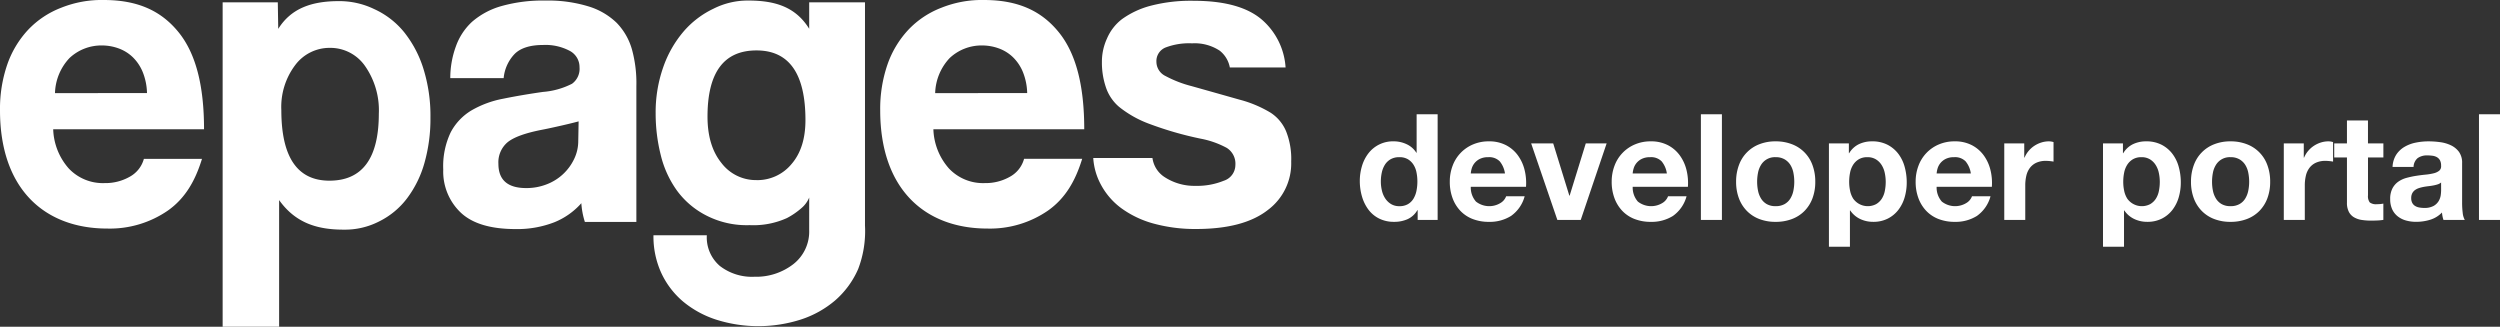
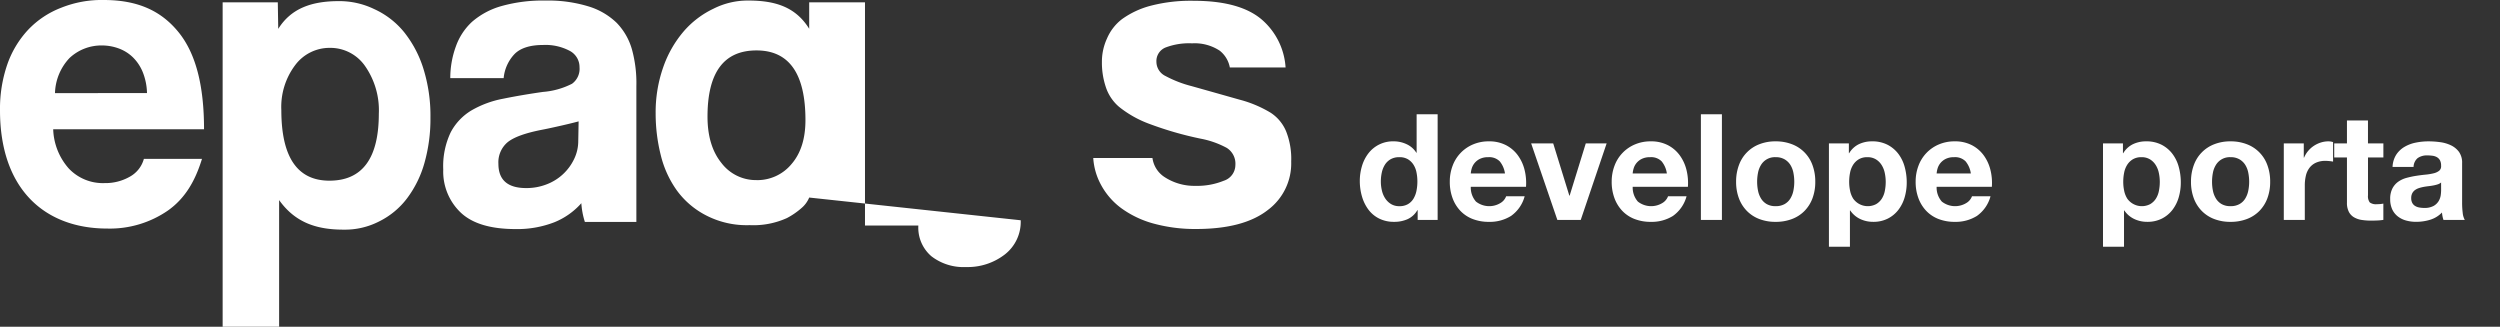
<svg xmlns="http://www.w3.org/2000/svg" id="Ebene_2" data-name="Ebene 2" viewBox="0 0 459.137 60.001">
  <rect x="0" y="0" width="459.137" height="60.001" fill="#333333" stroke="none" />
  <defs>
    <style>.cls-1{fill:#fff;}</style>
  </defs>
  <title>logo_developer_portal_white</title>
  <path id="e" class="cls-1" d="M17.616,24.766a11.412,11.412,0,0,0,2.87,7.211,8.608,8.608,0,0,0,6.563,2.674,9.019,9.019,0,0,0,4.637-1.175A5.329,5.329,0,0,0,34.27,30.2H44.942c-1.259,4.106-3.123,7.266-6.241,9.48A18.767,18.767,0,0,1,27.54,43C16.05,43,7.846,35.76,7.846,21.282a24.992,24.992,0,0,1,1.313-8.346,17.955,17.955,0,0,1,3.816-6.4,16.5,16.5,0,0,1,6.114-4.092,19.954,19.954,0,0,1,7.8-1.418c6.237,0,10.55,1.972,13.751,5.915s4.679,9.885,4.679,17.826Zm17.228-6.644a10.987,10.987,0,0,0-.78-3.849,8.062,8.062,0,0,0-1.846-2.755A7.372,7.372,0,0,0,29.592,9.9a8.992,8.992,0,0,0-3.036-.527,8.559,8.559,0,0,0-5.944,2.309,9.789,9.789,0,0,0-2.667,6.442Z" transform="translate(-7.846 -1.025)" />
  <path id="p" class="cls-1" d="M48.736,61.026V1.451H58.865l.081,4.882c2.349-3.768,6.13-5.1,11.1-5.1a14.714,14.714,0,0,1,6.523,1.459A15.151,15.151,0,0,1,82.038,6.9,20.462,20.462,0,0,1,85.6,13.625a28.944,28.944,0,0,1,1.3,8.994,29.713,29.713,0,0,1-1.094,8.305,19.624,19.624,0,0,1-3.2,6.523A14.462,14.462,0,0,1,77.46,41.7a13.754,13.754,0,0,1-6.523,1.5c-4.916,0-8.86-1.269-11.83-5.429V61.026Zm19.609-26.82q9.074,0,9.075-12.316a14.184,14.184,0,0,0-2.512-8.71,7.751,7.751,0,0,0-6.482-3.363,7.863,7.863,0,0,0-6.361,3.16,12.747,12.747,0,0,0-2.552,8.265Q59.513,34.207,68.345,34.206Z" transform="translate(-7.846 -1.025)" />
  <path class="cls-1" d="M123.923,10.161A11.512,11.512,0,0,0,121.1,5.219a12.768,12.768,0,0,0-5.243-3.039,25.245,25.245,0,0,0-7.817-1.053,28.045,28.045,0,0,0-8.1,1.013,14.019,14.019,0,0,0-5.385,2.876,11.251,11.251,0,0,0-3,4.573,16.872,16.872,0,0,0-1.011,5.788h9.8a7.427,7.427,0,0,1,1.985-4.411c1.053-1.08,2.8-1.679,5.226-1.679a9.5,9.5,0,0,1,4.9,1.065,3.364,3.364,0,0,1,1.823,3.024,3.386,3.386,0,0,1-1.377,3.031,14.134,14.134,0,0,1-5.348,1.5q-3.971.568-7.333,1.254A18.346,18.346,0,0,0,94.435,21.3a10.266,10.266,0,0,0-3.808,4.01,14.451,14.451,0,0,0-1.377,6.847,10.4,10.4,0,0,0,3.2,7.9q3.2,3.039,10.088,3.038a18.788,18.788,0,0,0,7.13-1.256,13.266,13.266,0,0,0,4.943-3.493,14.427,14.427,0,0,0,.648,3.435h9.459V16.846A23.307,23.307,0,0,0,123.923,10.161Zm-10.65,20.095a9.185,9.185,0,0,1-5.024,4.619,10.154,10.154,0,0,1-3.768.689q-5.1,0-5.1-4.456a4.813,4.813,0,0,1,1.7-3.97q1.7-1.377,6.239-2.269,1.079-.209,1.969-.408h0s2.912-.624,4.823-1.144l-.066,3.578A7.582,7.582,0,0,1,113.274,30.256Z" transform="translate(-7.846 -1.025)" />
-   <path id="g" class="cls-1" d="M156.46,37.305a5.078,5.078,0,0,1-1.421,1.937,13.6,13.6,0,0,1-2.671,1.831,14.917,14.917,0,0,1-6.847,1.3,16.192,16.192,0,0,1-7.9-1.742,15.266,15.266,0,0,1-5.429-4.578,18.709,18.709,0,0,1-3-6.563,31.258,31.258,0,0,1-.932-7.617A24.951,24.951,0,0,1,129.64,13.4a20.416,20.416,0,0,1,3.727-6.563,16.7,16.7,0,0,1,5.51-4.213,13.962,13.962,0,0,1,6.4-1.5c4.969,0,8.7,1.189,11.182,5.186V1.451h10.246v41a19.483,19.483,0,0,1-1.252,7.981,16.239,16.239,0,0,1-4.213,5.753,18.5,18.5,0,0,1-6.32,3.525,25.65,25.65,0,0,1-15.476.041,18.281,18.281,0,0,1-6.117-3.322,15.306,15.306,0,0,1-4.011-5.226,16.086,16.086,0,0,1-1.459-6.968h9.8a6.91,6.91,0,0,0,2.39,5.631,9.638,9.638,0,0,0,6.361,1.985,11.133,11.133,0,0,0,7.131-2.309,7.582,7.582,0,0,0,2.917-6.28Zm-9.683-3.2a8.143,8.143,0,0,0,6.441-2.957q2.552-2.957,2.553-8.062,0-12.8-8.994-12.8t-8.994,12.154q0,5.348,2.552,8.508A7.941,7.941,0,0,0,146.778,34.1Z" transform="translate(-7.846 -1.025)" />
+   <path id="g" class="cls-1" d="M156.46,37.305a5.078,5.078,0,0,1-1.421,1.937,13.6,13.6,0,0,1-2.671,1.831,14.917,14.917,0,0,1-6.847,1.3,16.192,16.192,0,0,1-7.9-1.742,15.266,15.266,0,0,1-5.429-4.578,18.709,18.709,0,0,1-3-6.563,31.258,31.258,0,0,1-.932-7.617A24.951,24.951,0,0,1,129.64,13.4a20.416,20.416,0,0,1,3.727-6.563,16.7,16.7,0,0,1,5.51-4.213,13.962,13.962,0,0,1,6.4-1.5c4.969,0,8.7,1.189,11.182,5.186V1.451h10.246v41h9.8a6.91,6.91,0,0,0,2.39,5.631,9.638,9.638,0,0,0,6.361,1.985,11.133,11.133,0,0,0,7.131-2.309,7.582,7.582,0,0,0,2.917-6.28Zm-9.683-3.2a8.143,8.143,0,0,0,6.441-2.957q2.552-2.957,2.553-8.062,0-12.8-8.994-12.8t-8.994,12.154q0,5.348,2.552,8.508A7.941,7.941,0,0,0,146.778,34.1Z" transform="translate(-7.846 -1.025)" />
  <path class="cls-1" d="M244.049,25.151a7.5,7.5,0,0,0-2.877-3.444,21.672,21.672,0,0,0-5.712-2.39q-3.567-1.012-8.751-2.471a21.341,21.341,0,0,1-4.821-1.864,2.921,2.921,0,0,1-1.661-2.593,2.687,2.687,0,0,1,1.661-2.633,12.119,12.119,0,0,1,4.9-.77,8.343,8.343,0,0,1,5.064,1.346,5.1,5.1,0,0,1,1.859,3.088h10.238a12.67,12.67,0,0,0-4.277-8.72c-2.647-2.322-6.834-3.529-12.559-3.529a29.217,29.217,0,0,0-7.941.909,15.928,15.928,0,0,0-5.267,2.46,8.847,8.847,0,0,0-2.755,3.56,10.139,10.139,0,0,0-.932,4.292,14.016,14.016,0,0,0,.689,4.536,8.059,8.059,0,0,0,2.471,3.727,19.745,19.745,0,0,0,5.55,3.119,63.285,63.285,0,0,0,9.4,2.714,16.47,16.47,0,0,1,4.821,1.7,3.426,3.426,0,0,1,1.58,3.16,3.05,3.05,0,0,1-2.147,2.876,12.874,12.874,0,0,1-5.145.932,10,10,0,0,1-5.793-1.663,4.959,4.959,0,0,1-2.144-3.447H208.627a11.807,11.807,0,0,0,1.35,4.784,12.954,12.954,0,0,0,3.808,4.437,18.173,18.173,0,0,0,5.955,2.826,28.89,28.89,0,0,0,7.779.988q8.751,0,13.208-3.517a10.665,10.665,0,0,0,4.254-8.869A13.7,13.7,0,0,0,244.049,25.151Z" transform="translate(-7.846 -1.025)" />
-   <path id="e-2" data-name="e" class="cls-1" d="M179.266,24.766a11.412,11.412,0,0,0,2.87,7.211,8.608,8.608,0,0,0,6.563,2.674,9.019,9.019,0,0,0,4.637-1.175,5.329,5.329,0,0,0,2.585-3.282h10.672c-1.259,4.106-3.123,7.266-6.241,9.48A18.767,18.767,0,0,1,189.19,43C177.7,43,169.5,35.76,169.5,21.282a24.992,24.992,0,0,1,1.313-8.346,17.955,17.955,0,0,1,3.816-6.4,16.5,16.5,0,0,1,6.114-4.092,19.954,19.954,0,0,1,7.8-1.418c6.237,0,10.55,1.972,13.751,5.915s4.679,9.885,4.679,17.826Zm17.228-6.644a10.987,10.987,0,0,0-.78-3.849,8.062,8.062,0,0,0-1.846-2.755A7.371,7.371,0,0,0,191.242,9.9a8.992,8.992,0,0,0-3.036-.527,8.559,8.559,0,0,0-5.944,2.309,9.789,9.789,0,0,0-2.667,6.442Z" transform="translate(-7.846 -1.025)" />
  <path class="cls-1" d="M268.153,39.622a3.979,3.979,0,0,1-1.78,1.644,5.925,5.925,0,0,1-2.488.5,6,6,0,0,1-2.771-.612,5.561,5.561,0,0,1-1.971-1.658,7.528,7.528,0,0,1-1.168-2.405,10.1,10.1,0,0,1-.394-2.826,9.487,9.487,0,0,1,.394-2.731,7.12,7.12,0,0,1,1.168-2.324,5.677,5.677,0,0,1,4.661-2.228,5.522,5.522,0,0,1,2.378.529,4.153,4.153,0,0,1,1.781,1.563h.054V22.01h3.858V41.416h-3.668V39.622Zm-.163-6.944a4.092,4.092,0,0,0-.557-1.414,3.141,3.141,0,0,0-1.018-.992,3,3,0,0,0-1.577-.38,3.146,3.146,0,0,0-1.6.38,3.02,3.02,0,0,0-1.046,1.006,4.437,4.437,0,0,0-.57,1.426,7.7,7.7,0,0,0-.177,1.672,7.136,7.136,0,0,0,.191,1.63,4.421,4.421,0,0,0,.61,1.454,3.367,3.367,0,0,0,1.06,1.032,2.856,2.856,0,0,0,1.535.4,3.06,3.06,0,0,0,1.591-.381,2.891,2.891,0,0,0,1.018-1.018,4.564,4.564,0,0,0,.543-1.454,8.553,8.553,0,0,0,.163-1.686A8.347,8.347,0,0,0,267.989,32.678Z" transform="translate(-7.846 -1.025)" />
  <path class="cls-1" d="M278.914,38.045a3.953,3.953,0,0,0,4.512.258,2.421,2.421,0,0,0,1.032-1.236h3.4a6.453,6.453,0,0,1-2.5,3.615,7.357,7.357,0,0,1-4.076,1.087,8.056,8.056,0,0,1-2.991-.529,6.207,6.207,0,0,1-2.255-1.509,6.777,6.777,0,0,1-1.428-2.337,8.559,8.559,0,0,1-.5-2.991,8.181,8.181,0,0,1,.517-2.935,6.8,6.8,0,0,1,3.737-3.914,7.286,7.286,0,0,1,2.922-.57,6.676,6.676,0,0,1,3.125.693,6.237,6.237,0,0,1,2.188,1.862,7.655,7.655,0,0,1,1.238,2.662,9.947,9.947,0,0,1,.271,3.126H277.963A3.9,3.9,0,0,0,278.914,38.045Zm4.362-7.392a2.713,2.713,0,0,0-2.107-.76,3.356,3.356,0,0,0-1.535.312,2.931,2.931,0,0,0-.979.775,2.866,2.866,0,0,0-.517.978,4.466,4.466,0,0,0-.176.925h6.278A4.465,4.465,0,0,0,283.277,30.653Z" transform="translate(-7.846 -1.025)" />
  <path class="cls-1" d="M293.862,41.416l-4.811-14.051h4.05l2.963,9.594h.054l2.963-9.594h3.832l-4.756,14.051Z" transform="translate(-7.846 -1.025)" />
  <path class="cls-1" d="M308.647,38.045a3.953,3.953,0,0,0,4.512.258,2.421,2.421,0,0,0,1.032-1.236h3.4a6.453,6.453,0,0,1-2.5,3.615,7.357,7.357,0,0,1-4.076,1.087,8.056,8.056,0,0,1-2.991-.529,6.207,6.207,0,0,1-2.255-1.509,6.777,6.777,0,0,1-1.428-2.337,8.559,8.559,0,0,1-.5-2.991,8.181,8.181,0,0,1,.517-2.935,6.8,6.8,0,0,1,3.737-3.914,7.286,7.286,0,0,1,2.922-.57,6.676,6.676,0,0,1,3.125.693,6.237,6.237,0,0,1,2.188,1.862,7.655,7.655,0,0,1,1.238,2.662,9.947,9.947,0,0,1,.271,3.126H307.7A3.9,3.9,0,0,0,308.647,38.045Zm4.362-7.392a2.713,2.713,0,0,0-2.107-.76,3.356,3.356,0,0,0-1.535.312,2.931,2.931,0,0,0-.979.775,2.866,2.866,0,0,0-.517.978,4.466,4.466,0,0,0-.176.925h6.278A4.465,4.465,0,0,0,313.01,30.653Z" transform="translate(-7.846 -1.025)" />
  <path class="cls-1" d="M324.084,22.01V41.416h-3.86V22.01Z" transform="translate(-7.846 -1.025)" />
  <path class="cls-1" d="M327.21,31.347a6.427,6.427,0,0,1,3.751-3.833,8.02,8.02,0,0,1,2.989-.529,8.131,8.131,0,0,1,3,.529,6.4,6.4,0,0,1,3.765,3.833,8.634,8.634,0,0,1,.515,3.056,8.52,8.52,0,0,1-.515,3.044,6.606,6.606,0,0,1-1.468,2.324,6.4,6.4,0,0,1-2.3,1.481,8.308,8.308,0,0,1-3,.517,8.194,8.194,0,0,1-2.989-.517,6.4,6.4,0,0,1-2.283-1.481,6.567,6.567,0,0,1-1.468-2.324,8.489,8.489,0,0,1-.517-3.044A8.6,8.6,0,0,1,327.21,31.347Zm3.506,4.7a4.362,4.362,0,0,0,.557,1.442,2.947,2.947,0,0,0,1.046,1.018,3.185,3.185,0,0,0,1.63.381,3.264,3.264,0,0,0,1.644-.381,2.92,2.92,0,0,0,1.06-1.018,4.393,4.393,0,0,0,.557-1.442,8.194,8.194,0,0,0,.163-1.644,8.4,8.4,0,0,0-.163-1.657,4.241,4.241,0,0,0-.557-1.442,3.088,3.088,0,0,0-1.06-1.018,3.181,3.181,0,0,0-1.644-.394,2.969,2.969,0,0,0-2.676,1.412,4.213,4.213,0,0,0-.557,1.442,8.4,8.4,0,0,0-.163,1.657A8.194,8.194,0,0,0,330.717,36.048Z" transform="translate(-7.846 -1.025)" />
  <path class="cls-1" d="M347.4,27.364v1.794h.054a4.241,4.241,0,0,1,1.794-1.657,5.494,5.494,0,0,1,2.391-.517,6.094,6.094,0,0,1,2.854.624,5.894,5.894,0,0,1,1.984,1.658,6.994,6.994,0,0,1,1.169,2.405,10.66,10.66,0,0,1,.38,2.868,9.629,9.629,0,0,1-.38,2.717,6.919,6.919,0,0,1-1.155,2.31,5.709,5.709,0,0,1-1.929,1.6,5.816,5.816,0,0,1-2.7.6,5.487,5.487,0,0,1-2.405-.529,4.555,4.555,0,0,1-1.808-1.563h-.054v6.659h-3.858V27.364Zm5.015,11.143a3.09,3.09,0,0,0,1.032-.992,4.093,4.093,0,0,0,.557-1.426,8.417,8.417,0,0,0,.163-1.658,7.838,7.838,0,0,0-.177-1.658,4.4,4.4,0,0,0-.584-1.454,3.253,3.253,0,0,0-1.046-1.032,2.925,2.925,0,0,0-1.563-.394,2.977,2.977,0,0,0-1.59.394,3.169,3.169,0,0,0-1.032,1.018,4.241,4.241,0,0,0-.557,1.442,8.549,8.549,0,0,0-.163,1.685,7.747,7.747,0,0,0,.177,1.658,4.276,4.276,0,0,0,.57,1.426,3.291,3.291,0,0,0,4.213.992Z" transform="translate(-7.846 -1.025)" />
  <path class="cls-1" d="M364.47,38.045a3.953,3.953,0,0,0,4.512.258,2.421,2.421,0,0,0,1.032-1.236h3.4a6.453,6.453,0,0,1-2.5,3.615,7.357,7.357,0,0,1-4.076,1.087,8.056,8.056,0,0,1-2.991-.529,6.207,6.207,0,0,1-2.255-1.509,6.777,6.777,0,0,1-1.428-2.337,8.559,8.559,0,0,1-.5-2.991,8.181,8.181,0,0,1,.517-2.935,6.8,6.8,0,0,1,3.737-3.914,7.286,7.286,0,0,1,2.922-.57,6.676,6.676,0,0,1,3.125.693,6.237,6.237,0,0,1,2.188,1.862,7.655,7.655,0,0,1,1.238,2.662,9.947,9.947,0,0,1,.271,3.126H363.518A3.9,3.9,0,0,0,364.47,38.045Zm4.362-7.392a2.713,2.713,0,0,0-2.107-.76,3.356,3.356,0,0,0-1.535.312,2.931,2.931,0,0,0-.979.775,2.866,2.866,0,0,0-.517.978,4.466,4.466,0,0,0-.176.925H369.8A4.465,4.465,0,0,0,368.832,30.653Z" transform="translate(-7.846 -1.025)" />
-   <path class="cls-1" d="M379.608,27.364v2.609h.054a4.788,4.788,0,0,1,.733-1.21,4.865,4.865,0,0,1,1.06-.951,5.121,5.121,0,0,1,1.278-.61,4.592,4.592,0,0,1,1.412-.218,2.992,2.992,0,0,1,.842.135v3.587c-.18-.036-.4-.067-.651-.095a7.08,7.08,0,0,0-.735-.041,4.122,4.122,0,0,0-1.794.353,3.111,3.111,0,0,0-1.182.965,3.85,3.85,0,0,0-.638,1.426,7.752,7.752,0,0,0-.191,1.767v6.332H375.94V27.364Z" transform="translate(-7.846 -1.025)" />
  <path class="cls-1" d="M397.735,27.364v1.794h.054a4.241,4.241,0,0,1,1.794-1.657,5.494,5.494,0,0,1,2.391-.517,6.094,6.094,0,0,1,2.854.624,5.894,5.894,0,0,1,1.984,1.658,6.994,6.994,0,0,1,1.169,2.405,10.66,10.66,0,0,1,.38,2.868,9.629,9.629,0,0,1-.38,2.717,6.919,6.919,0,0,1-1.155,2.31,5.709,5.709,0,0,1-1.929,1.6,5.816,5.816,0,0,1-2.7.6,5.487,5.487,0,0,1-2.405-.529,4.555,4.555,0,0,1-1.808-1.563h-.054v6.659h-3.858V27.364Zm5.015,11.143a3.09,3.09,0,0,0,1.032-.992,4.093,4.093,0,0,0,.557-1.426,8.417,8.417,0,0,0,.163-1.658,7.838,7.838,0,0,0-.177-1.658,4.4,4.4,0,0,0-.584-1.454,3.253,3.253,0,0,0-1.046-1.032,2.925,2.925,0,0,0-1.563-.394,2.977,2.977,0,0,0-1.59.394,3.169,3.169,0,0,0-1.032,1.018,4.241,4.241,0,0,0-.557,1.442,8.549,8.549,0,0,0-.163,1.685,7.747,7.747,0,0,0,.177,1.658,4.276,4.276,0,0,0,.57,1.426,3.291,3.291,0,0,0,4.213.992Z" transform="translate(-7.846 -1.025)" />
  <path class="cls-1" d="M410.753,31.347a6.427,6.427,0,0,1,3.751-3.833,8.02,8.02,0,0,1,2.989-.529,8.131,8.131,0,0,1,3,.529,6.4,6.4,0,0,1,3.765,3.833,8.634,8.634,0,0,1,.515,3.056,8.52,8.52,0,0,1-.515,3.044,6.606,6.606,0,0,1-1.468,2.324,6.4,6.4,0,0,1-2.3,1.481,8.308,8.308,0,0,1-3,.517,8.194,8.194,0,0,1-2.989-.517,6.4,6.4,0,0,1-2.283-1.481,6.567,6.567,0,0,1-1.468-2.324,8.489,8.489,0,0,1-.517-3.044A8.6,8.6,0,0,1,410.753,31.347Zm3.506,4.7a4.362,4.362,0,0,0,.557,1.442,2.947,2.947,0,0,0,1.046,1.018,3.185,3.185,0,0,0,1.63.381,3.264,3.264,0,0,0,1.644-.381,2.92,2.92,0,0,0,1.06-1.018,4.393,4.393,0,0,0,.557-1.442,8.194,8.194,0,0,0,.163-1.644,8.4,8.4,0,0,0-.163-1.657,4.241,4.241,0,0,0-.557-1.442,3.088,3.088,0,0,0-1.06-1.018,3.181,3.181,0,0,0-1.644-.394,2.969,2.969,0,0,0-2.676,1.412,4.213,4.213,0,0,0-.557,1.442A8.4,8.4,0,0,0,414.1,34.4,8.194,8.194,0,0,0,414.259,36.048Z" transform="translate(-7.846 -1.025)" />
  <path class="cls-1" d="M430.945,27.364v2.609H431a4.788,4.788,0,0,1,.733-1.21,4.865,4.865,0,0,1,1.06-.951,5.121,5.121,0,0,1,1.278-.61,4.592,4.592,0,0,1,1.412-.218,2.992,2.992,0,0,1,.842.135v3.587c-.18-.036-.4-.067-.651-.095a7.08,7.08,0,0,0-.735-.041,4.122,4.122,0,0,0-1.794.353,3.111,3.111,0,0,0-1.182.965,3.85,3.85,0,0,0-.638,1.426,7.752,7.752,0,0,0-.191,1.767v6.332h-3.858V27.364Z" transform="translate(-7.846 -1.025)" />
  <path class="cls-1" d="M445.566,27.364v2.583H442.74V36.9a1.893,1.893,0,0,0,.325,1.3,1.887,1.887,0,0,0,1.3.327c.218,0,.426-.01.626-.028a5.433,5.433,0,0,0,.57-.081v2.989a9.154,9.154,0,0,1-1.087.109c-.4.018-.788.027-1.169.027a11.342,11.342,0,0,1-1.7-.122,4.006,4.006,0,0,1-1.412-.476,2.5,2.5,0,0,1-.965-1.006,3.578,3.578,0,0,1-.353-1.711V29.947h-2.337V27.364h2.337V23.153h3.86v4.212Z" transform="translate(-7.846 -1.025)" />
  <path class="cls-1" d="M447.251,31.686a4.488,4.488,0,0,1,.679-2.256,4.618,4.618,0,0,1,1.523-1.44,6.639,6.639,0,0,1,2.079-.775,11.848,11.848,0,0,1,2.324-.23,15.824,15.824,0,0,1,2.147.149,6.582,6.582,0,0,1,1.984.584,3.92,3.92,0,0,1,1.468,1.21,3.383,3.383,0,0,1,.57,2.052v7.311a14.636,14.636,0,0,0,.109,1.82,3.309,3.309,0,0,0,.38,1.3H456.6a5.633,5.633,0,0,1-.177-.666,5.907,5.907,0,0,1-.095-.693,5.039,5.039,0,0,1-2.174,1.333,8.762,8.762,0,0,1-2.555.38,6.892,6.892,0,0,1-1.876-.244,4.282,4.282,0,0,1-1.521-.761,3.532,3.532,0,0,1-1.02-1.3,4.409,4.409,0,0,1-.366-1.875,4.1,4.1,0,0,1,.42-1.971,3.518,3.518,0,0,1,1.087-1.236,4.848,4.848,0,0,1,1.523-.693,16.414,16.414,0,0,1,1.725-.367q.87-.136,1.713-.218a10.086,10.086,0,0,0,1.495-.244,2.6,2.6,0,0,0,1.034-.475,1.045,1.045,0,0,0,.352-.911,2.053,2.053,0,0,0-.2-.992,1.521,1.521,0,0,0-.545-.571,2.131,2.131,0,0,0-.788-.271,6.52,6.52,0,0,0-.964-.068,2.939,2.939,0,0,0-1.8.489,2.183,2.183,0,0,0-.76,1.632Zm8.914,2.854a1.726,1.726,0,0,1-.61.339,6.37,6.37,0,0,1-.789.2c-.281.054-.574.1-.883.135s-.616.081-.923.135a6.927,6.927,0,0,0-.856.218,2.55,2.55,0,0,0-.735.367,1.734,1.734,0,0,0-.5.584,1.879,1.879,0,0,0-.191.9,1.814,1.814,0,0,0,.191.87,1.455,1.455,0,0,0,.515.556,2.164,2.164,0,0,0,.761.286,4.835,4.835,0,0,0,.9.081,3.424,3.424,0,0,0,1.767-.38,2.554,2.554,0,0,0,.923-.911,2.918,2.918,0,0,0,.367-1.074,7.464,7.464,0,0,0,.067-.869Z" transform="translate(-7.846 -1.025)" />
-   <path class="cls-1" d="M466.982,22.01V41.416h-3.86V22.01Z" transform="translate(-7.846 -1.025)" />
</svg>